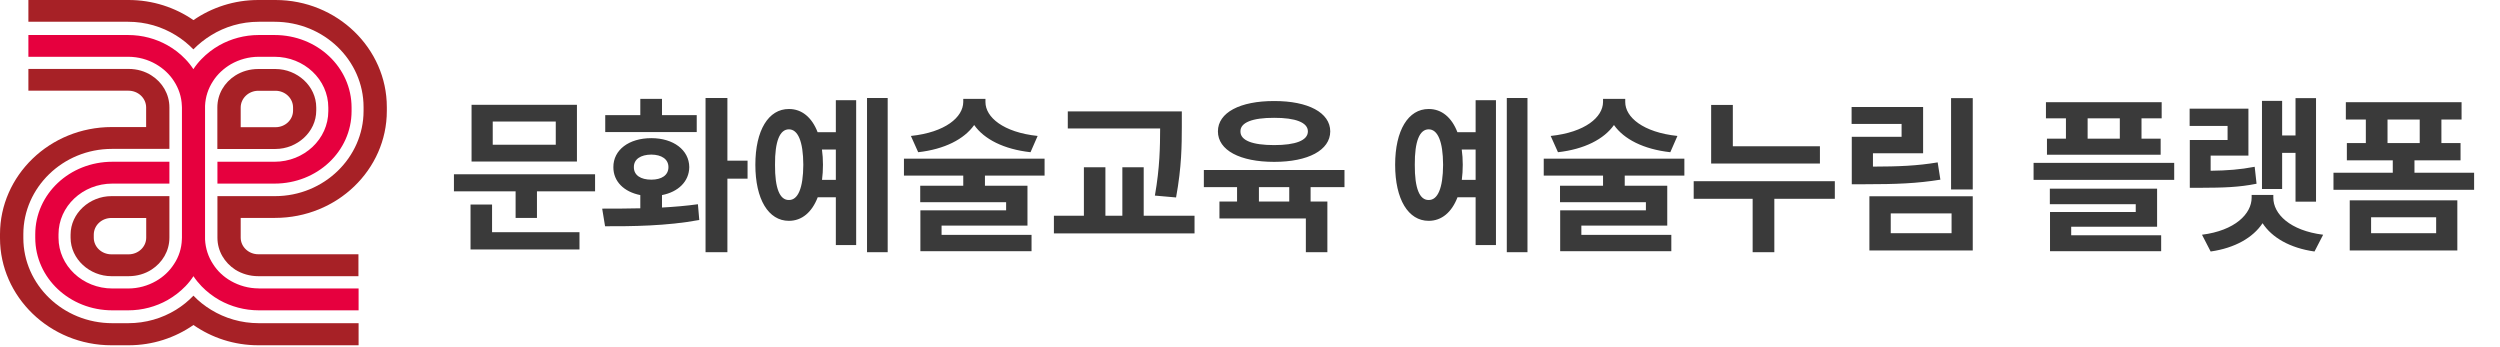
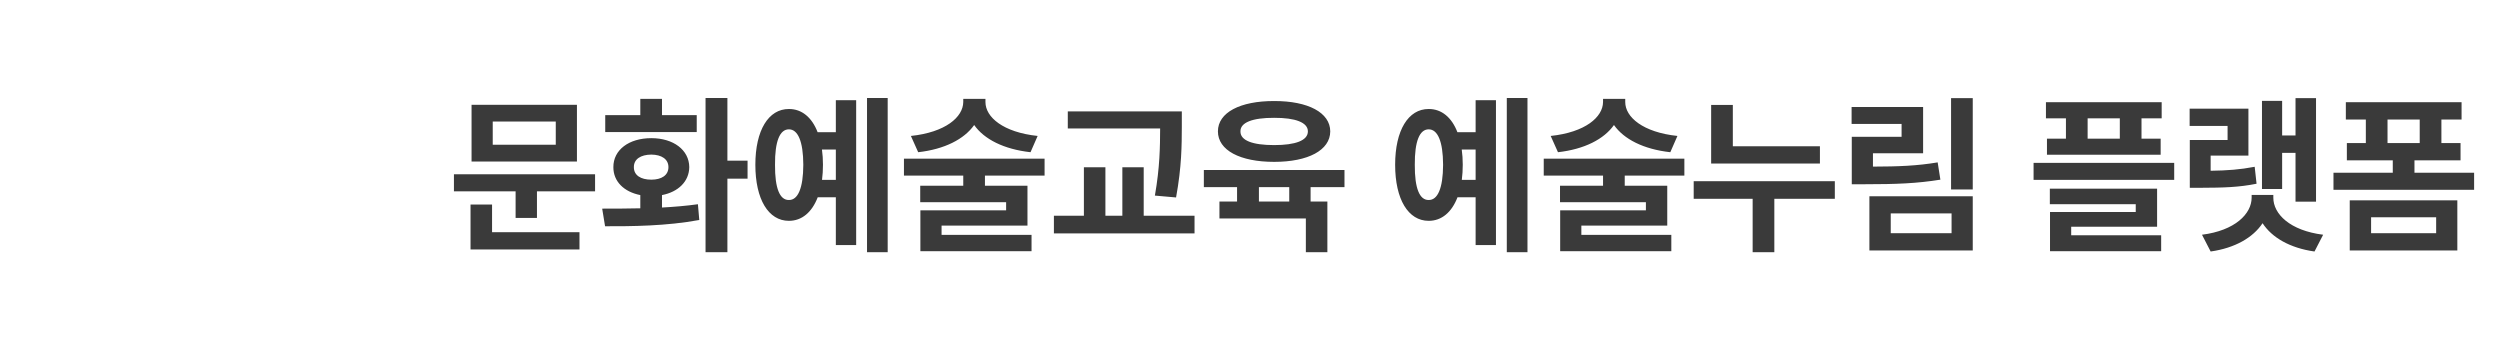
<svg xmlns="http://www.w3.org/2000/svg" width="317" height="44" viewBox="0 0 317 44" fill="none">
  <path d="M75.455 22.094V24.264H68.086V27.637H65.379V24.264H57.559V22.094H75.455ZM59.664 31.633V25.939H62.393V29.441H73.478V31.633H59.664ZM59.793 20.482V13.285H73.156V20.482H59.793ZM62.478 18.355H70.471V15.412H62.478V18.355ZM92.234 12.426V20.375H94.791V22.652H92.234V31.977H89.463V12.426H92.234ZM76.357 26.455C77.786 26.455 79.451 26.455 81.191 26.412V24.736C79.118 24.328 77.765 23.007 77.775 21.191C77.765 19.011 79.741 17.518 82.588 17.518C85.381 17.518 87.379 19.011 87.4 21.191C87.379 23.007 86.004 24.339 83.941 24.736V26.315C85.488 26.23 87.046 26.101 88.496 25.896L88.668 27.895C84.511 28.668 80.02 28.7 76.723 28.689L76.357 26.455ZM76.744 16.744V14.596H81.191V12.533H83.941V14.596H88.346V16.744H76.744ZM80.375 21.191C80.364 22.223 81.245 22.781 82.588 22.781C83.888 22.781 84.758 22.223 84.758 21.191C84.758 20.182 83.888 19.612 82.588 19.602C81.245 19.612 80.364 20.182 80.375 21.191ZM112.559 12.426V31.977H109.938V12.426H112.559ZM95.779 20.891C95.779 16.519 97.444 13.812 100.033 13.822C101.666 13.812 102.955 14.886 103.675 16.766H105.984V12.705H108.562V31.074H105.984V25.016H103.686C102.955 26.917 101.677 28.002 100.033 28.002C97.444 28.002 95.779 25.284 95.779 20.891ZM98.272 20.891C98.25 23.898 98.884 25.381 100.033 25.359C101.161 25.381 101.849 23.898 101.859 20.891C101.849 17.894 101.161 16.4 100.033 16.4C98.884 16.4 98.25 17.894 98.272 20.891ZM104.223 18.957C104.309 19.559 104.352 20.203 104.352 20.891C104.352 21.567 104.309 22.212 104.233 22.803H105.984V18.957H104.223ZM124.955 12.941C124.955 14.854 127.2 16.776 131.572 17.238L130.67 19.301C127.275 18.925 124.783 17.646 123.526 15.852C122.259 17.646 119.777 18.925 116.426 19.301L115.502 17.238C119.885 16.776 122.119 14.854 122.141 12.941V12.533H124.955V12.941ZM114.621 22.266V20.117H132.453V22.266H124.891V23.555H130.283V28.604H119.391V29.785H130.799V31.848H116.705V26.67H127.576V25.639H116.684V23.555H122.141V22.266H114.621ZM149.855 14.123V16.035C149.845 18.42 149.845 21.095 149.125 25.037L146.439 24.801C147.073 21.213 147.095 18.56 147.105 16.293H135.396V14.123H149.855ZM133.635 29.592V27.357H137.438V21.213H140.166V27.357H142.314V21.213H145.021V27.357H151.467V29.592H133.635ZM170.48 21.557V23.727H166.184V25.553H168.311V31.977H165.582V27.701H154.625V25.553H156.859V23.727H152.648V21.557H170.48ZM154.432 16.658C154.432 14.273 157.235 12.802 161.564 12.812C165.861 12.802 168.665 14.273 168.676 16.658C168.665 19.054 165.861 20.525 161.564 20.525C157.235 20.525 154.432 19.054 154.432 16.658ZM157.289 16.658C157.268 17.818 158.825 18.398 161.564 18.398C164.261 18.398 165.84 17.818 165.84 16.658C165.84 15.53 164.261 14.929 161.564 14.94C158.825 14.929 157.268 15.53 157.289 16.658ZM159.631 25.553H163.477V23.727H159.631V25.553ZM193.684 12.426V31.977H191.062V12.426H193.684ZM176.904 20.891C176.904 16.519 178.569 13.812 181.158 13.822C182.791 13.812 184.08 14.886 184.8 16.766H187.109V12.705H189.688V31.074H187.109V25.016H184.811C184.08 26.917 182.802 28.002 181.158 28.002C178.569 28.002 176.904 25.284 176.904 20.891ZM179.396 20.891C179.375 23.898 180.009 25.381 181.158 25.359C182.286 25.381 182.974 23.898 182.984 20.891C182.974 17.894 182.286 16.4 181.158 16.4C180.009 16.4 179.375 17.894 179.396 20.891ZM185.348 18.957C185.434 19.559 185.477 20.203 185.477 20.891C185.477 21.567 185.434 22.212 185.358 22.803H187.109V18.957H185.348ZM206.08 12.941C206.08 14.854 208.325 16.776 212.697 17.238L211.795 19.301C208.4 18.925 205.908 17.646 204.651 15.852C203.384 17.646 200.902 18.925 197.551 19.301L196.627 17.238C201.01 16.776 203.244 14.854 203.266 12.941V12.533H206.08V12.941ZM195.746 22.266V20.117H213.578V22.266H206.016V23.555H211.408V28.604H200.516V29.785H211.924V31.848H197.83V26.67H208.701V25.639H197.809V23.555H203.266V22.266H195.746ZM230.766 18.549V20.74H216.973V13.307H219.723V18.549H230.766ZM214.76 25.209V22.975H232.656V25.209H224.986V31.977H222.236V25.209H214.76ZM250.145 12.447V24.027H247.395V12.447H250.145ZM234.783 15.713V13.565H243.85V19.43H237.49V21.127C240.756 21.116 243.065 21.03 245.697 20.59L246.041 22.781C243.044 23.265 240.401 23.361 236.523 23.361H234.805V17.346H241.121V15.713H234.783ZM237.039 31.762V24.887H250.145V31.762H237.039ZM239.746 29.57H247.459V27.057H239.746V29.57ZM274.1 12.963V15.004H271.543V17.582H273.971V19.623H259.555V17.582H261.961V15.004H259.426V12.963H274.1ZM257.857 22.803V20.654H275.689V22.803H257.857ZM259.92 25.896V23.92H273.52V28.754H262.627V29.828H274.035V31.848H259.941V26.885H270.812V25.896H259.92ZM264.711 17.582H268.793V15.004H264.711V17.582ZM293.672 12.447V25.574H291.072V19.387H289.375V23.963H286.818V12.791H289.375V17.174H291.072V12.447H293.672ZM277.645 15.971V13.779H285.1V19.73H280.309V21.653C282.446 21.621 284.047 21.503 285.895 21.148L286.131 23.297C283.886 23.748 281.963 23.802 279.02 23.812H277.666V17.754H282.457V15.971H277.645ZM279.213 29.764C283.392 29.237 285.508 27.121 285.508 25.059V24.715H288.258V25.059C288.247 27.121 290.353 29.237 294.574 29.764L293.479 31.891C290.363 31.45 288.086 30.129 286.894 28.303C285.68 30.129 283.402 31.45 280.309 31.891L279.213 29.764ZM313.717 21.9V24.07H295.885V21.9H303.404V20.332H297.582V18.141H299.988V15.154H297.453V12.963H312.127V15.154H309.57V18.141H311.998V20.332H306.154V21.9H313.717ZM297.947 31.762V25.402H311.59V31.762H297.947ZM300.654 29.57H308.904V27.551H300.654V29.57ZM302.738 18.141H306.82V15.154H302.738V18.141Z" fill="#3A3A3A" />
  <g clip-path="url(#clip0_237_494)">
    <path d="M14.13 24.87C11.37 24.87 8.95 27.03 8.95 29.76V30.14C8.95 32.85 11.37 35.02 14.13 35.02H16.3C17.39 35.02 18.39 34.72 19.21 34.19C20.58 33.31 21.48 31.83 21.48 30.14V24.87H14.13ZM18.54 30.14C18.54 31.3 17.54 32.25 16.3 32.25H14.13C12.89 32.25 11.89 31.31 11.89 30.14V29.76C11.89 28.58 12.89 27.64 14.13 27.64H18.54V30.14Z" fill="#A72126" />
-     <path d="M45.46 43.78H32.76C29.69 43.78 26.86 42.83 24.53 41.21C22.21 42.82 19.38 43.78 16.3 43.78H14.13C6.31 43.78 0 37.62 0 30.2V29.7C0 22.27 6.3 16.11 14.18 16.11H18.53V13.62C18.53 12.46 17.53 11.5 16.29 11.5H3.6V8.74H16.3C17.39 8.74 18.39 9.04 19.21 9.57C20.58 10.44 21.48 11.92 21.48 13.62V18.88H14.19C7.95 18.88 2.96 23.81 2.96 29.69V30.19C2.96 36.06 7.95 40.98 14.25 40.98H16.25C18.49 40.98 20.55 40.36 22.3 39.29C23.13 38.78 23.87 38.18 24.53 37.49C25.19 38.19 25.94 38.78 26.78 39.29C28.51 40.35 30.59 40.98 32.82 40.98H45.47V43.76L45.46 43.78Z" fill="#A72126" />
    <path d="M34.93 8.75H32.75C31.66 8.75 30.67 9.05 29.83 9.58C28.46 10.45 27.56 11.92 27.56 13.63V18.89H34.92C37.68 18.89 40.1 16.73 40.1 14.02V13.63C40.1 10.91 37.68 8.75 34.92 8.75H34.93ZM37.16 14.02C37.16 15.19 36.17 16.13 34.93 16.13H30.52V13.63C30.52 12.47 31.52 11.51 32.75 11.51H34.93C36.17 11.51 37.16 12.47 37.16 13.63V14.02Z" fill="#A72126" />
    <path d="M45.46 35.02H32.76C31.67 35.02 30.68 34.72 29.84 34.2C28.47 33.31 27.57 31.84 27.57 30.14V24.87H34.87C41.11 24.87 46.1 19.94 46.1 14.07V13.57C46.1 7.69 41.11 2.76 34.81 2.76H32.81C30.59 2.76 28.51 3.39 26.77 4.47C25.94 4.98 25.19 5.58 24.52 6.26C23.86 5.58 23.12 4.98 22.29 4.47C20.54 3.39 18.48 2.76 16.24 2.76H3.6V0H16.3C19.37 0 22.21 0.95 24.53 2.55C26.85 0.95 29.69 0 32.75 0H34.93C42.75 0 49.05 6.15 49.05 13.57V14.07C49.05 21.5 42.75 27.63 34.87 27.63H30.52V30.13C30.52 31.29 31.52 32.24 32.75 32.24H45.45V35.01L45.46 35.02Z" fill="#A72126" />
-     <path d="M32.81 36.57C31.52 36.57 30.32 36.22 29.28 35.63C28.35 35.1 27.57 34.37 27.01 33.48C26.41 32.57 26.06 31.51 26 30.37C26 30.31 26 25.76 26 23.98V13.51C26 14.44 26 13.49 26 13.42C26.05 12.26 26.41 11.21 27.01 10.29C27.57 9.41 28.35 8.69 29.28 8.14C30.32 7.55 31.53 7.2 32.81 7.2H34.81C38.57 7.2 41.63 10.09 41.63 13.64V14.09C41.63 17.63 38.57 20.51 34.81 20.51H27.57V23.28H34.81C40.23 23.28 44.58 19.18 44.58 14.09V13.64C44.58 8.54 40.23 4.44 34.81 4.44H32.81C30.99 4.44 29.29 4.92 27.83 5.73C26.98 6.21 26.22 6.8 25.55 7.49C25.17 7.88 24.82 8.31 24.52 8.77C24.22 8.31 23.88 7.88 23.5 7.49C22.84 6.8 22.08 6.21 21.22 5.73C19.77 4.92 18.07 4.44 16.24 4.44H3.6V7.2H16.25C17.55 7.2 18.76 7.55 19.78 8.14C20.71 8.68 21.5 9.41 22.06 10.29C22.66 11.21 23.02 12.27 23.06 13.42C23.07 13.49 23.07 13.56 23.07 13.64V30.15C23.07 30.23 23.07 30.3 23.06 30.38C23.02 31.51 22.67 32.58 22.06 33.49C21.49 34.38 20.71 35.11 19.78 35.64C18.75 36.23 17.54 36.58 16.25 36.58H14.25C10.48 36.58 7.42 33.69 7.42 30.15V29.71C7.42 26.16 10.48 23.28 14.25 23.28H21.48V20.51H14.25C8.83 20.51 4.47 24.61 4.47 29.71V30.15C4.47 35.25 8.83 39.35 14.25 39.35H16.25C18.08 39.35 19.78 38.87 21.23 38.06C22.09 37.57 22.85 36.98 23.51 36.3C23.89 35.91 24.23 35.48 24.53 35.02C24.83 35.48 25.18 35.9 25.56 36.3C26.22 36.98 26.99 37.58 27.84 38.06C29.3 38.87 31 39.35 32.82 39.35H45.47V36.58H32.82L32.81 36.57Z" fill="#E6003E" />
  </g>
  <defs>
    <clipPath id="clip0_237_494">
-       <rect width="316.02" height="43.91" fill="white" />
-     </clipPath>
+       </clipPath>
  </defs>
</svg>